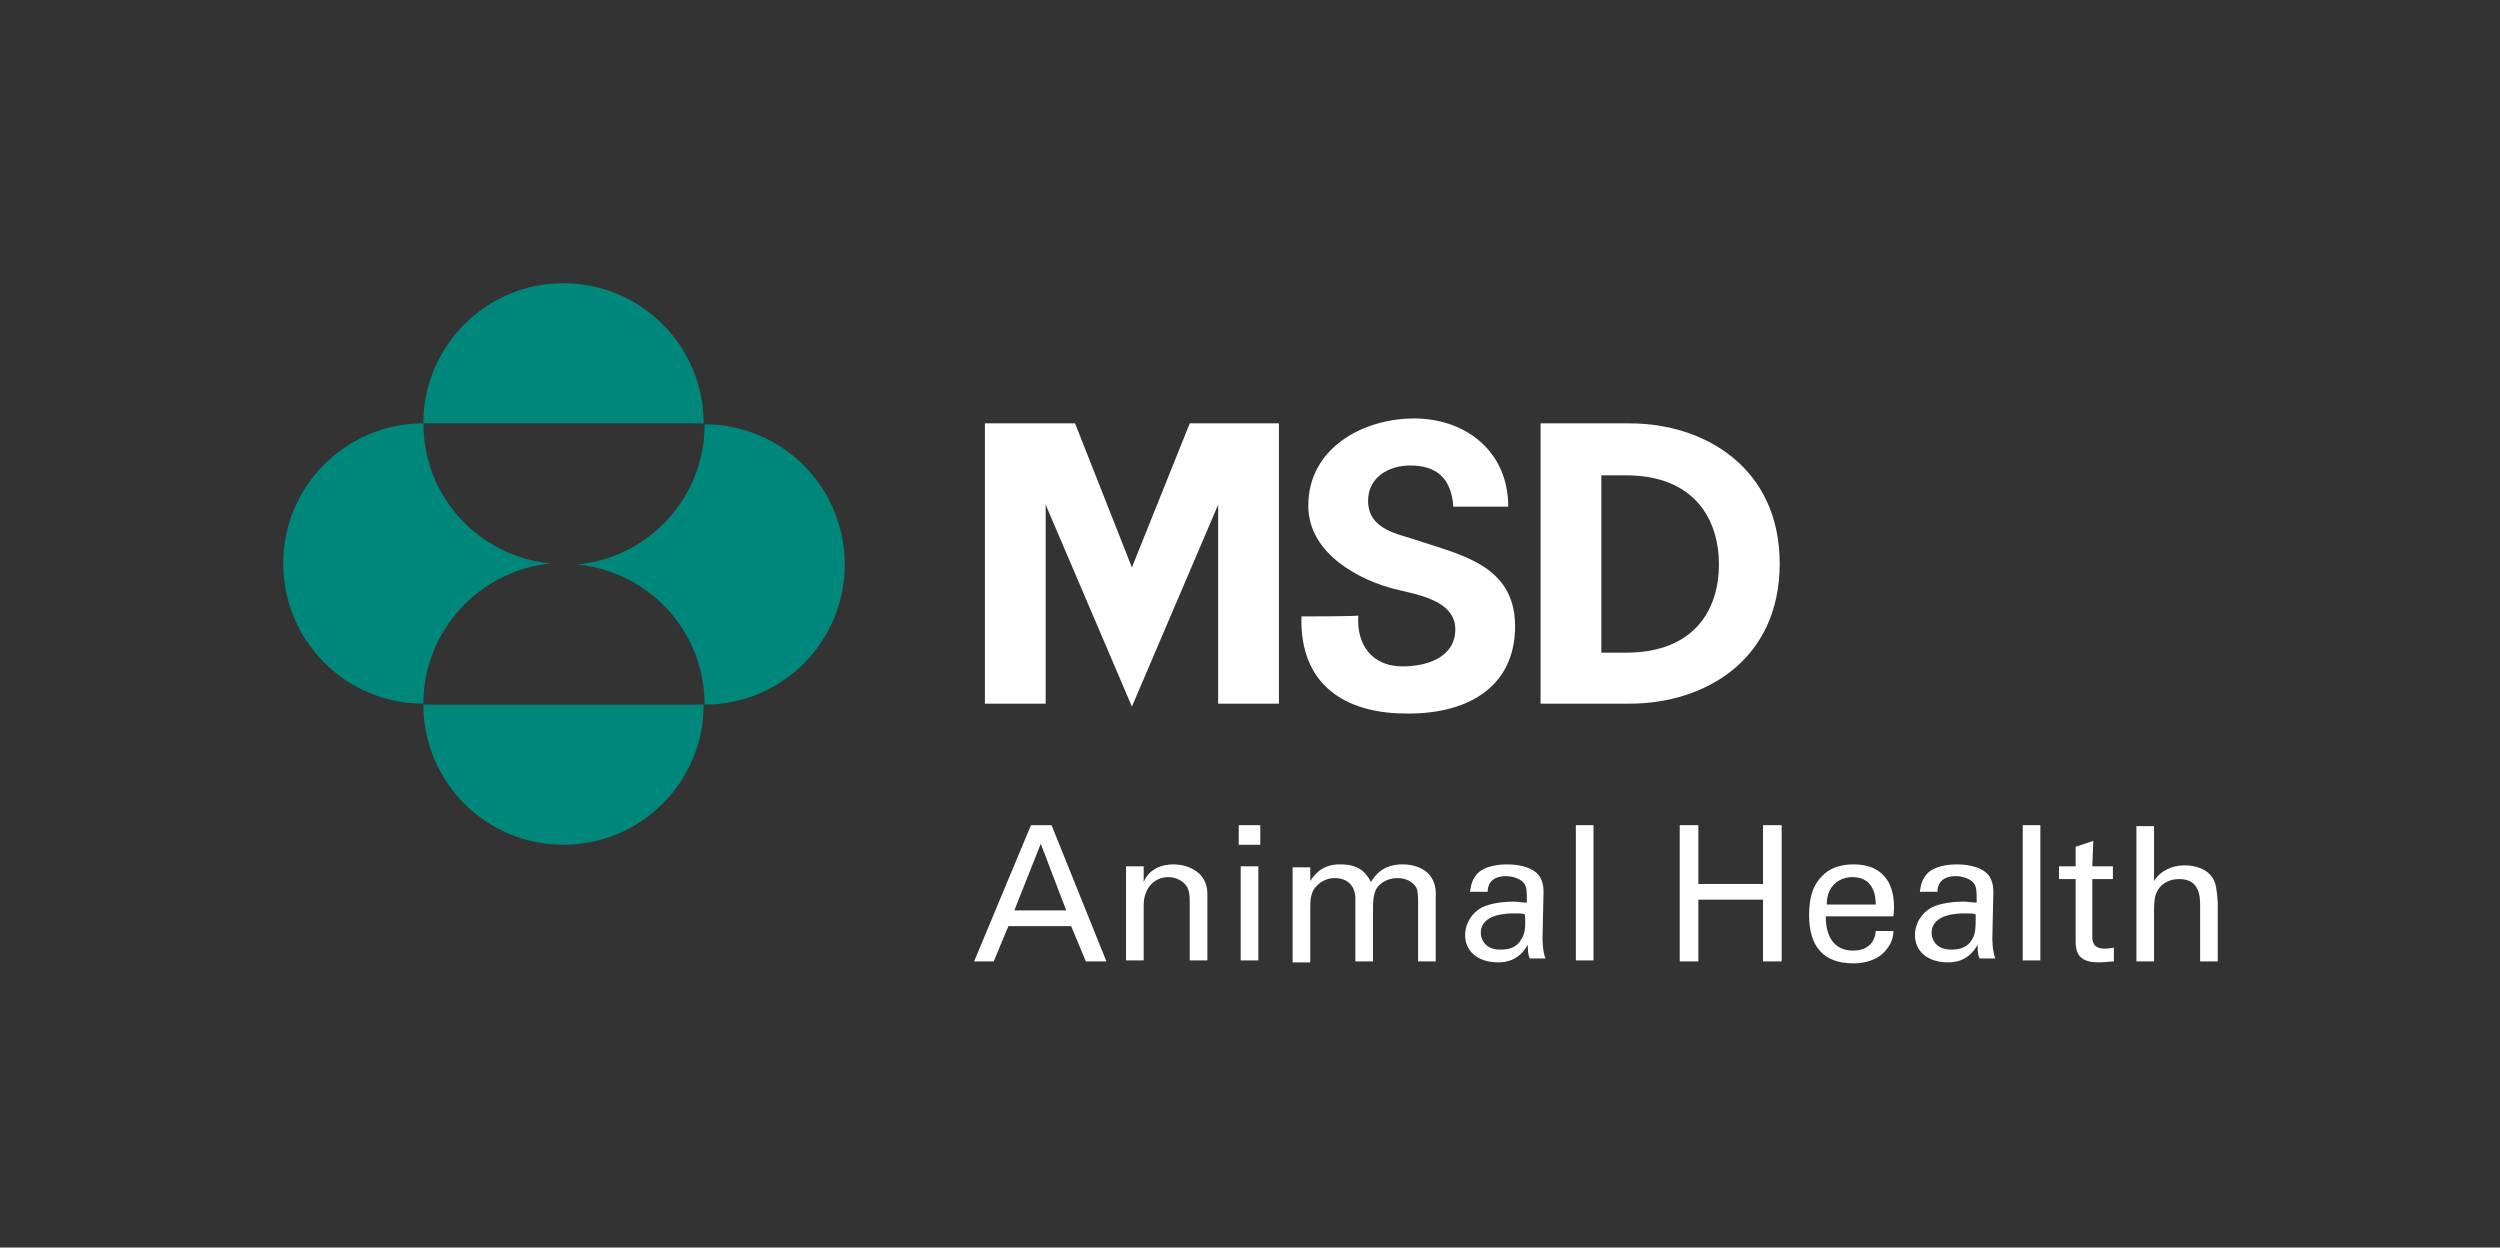
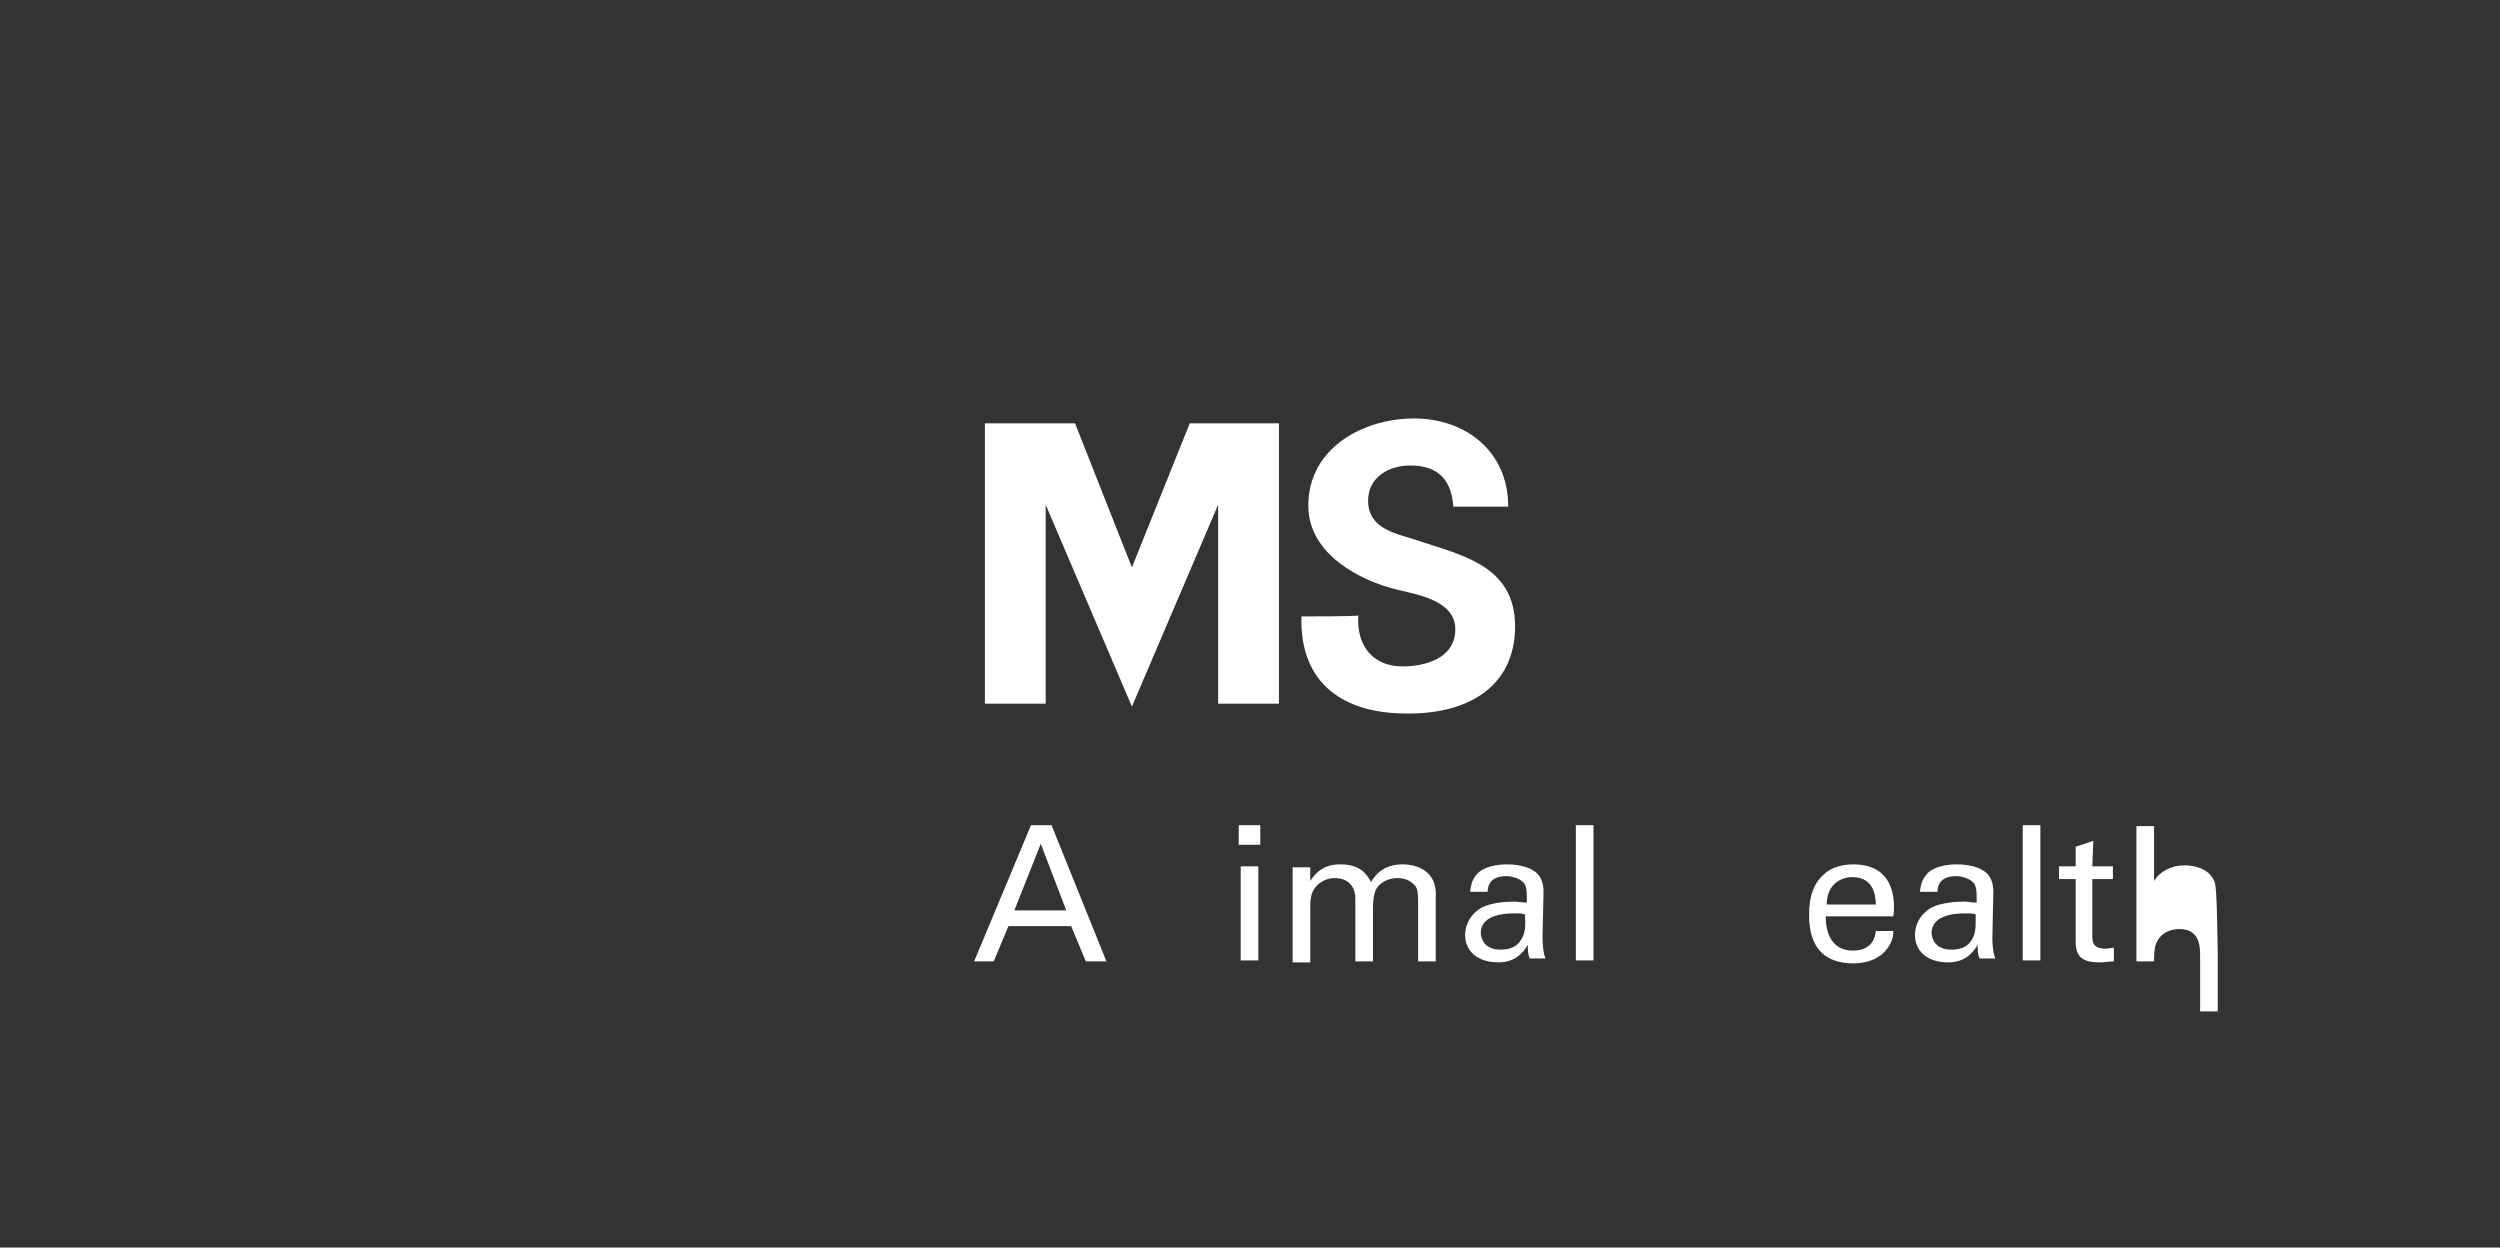
<svg xmlns="http://www.w3.org/2000/svg" version="1.1" id="Layer_1" x="0px" y="0px" viewBox="0 0 255.1 127.3" style="enable-background:new 0 0 255.1 127.3;" xml:space="preserve">
  <rect x="0" y="0" width="255.1" height="127.3" fill="#333333" stroke="none" />
  <style type="text/css"> .st0{fill:#00877C;} .st1{fill:#FFFFFF;} </style>
-   <path class="st0" d="M43.2,43.2c0-7.9,6.4-14.3,14.3-14.3s14.3,6.4,14.3,14.3H43.2 M43.2,71.9c0,7.9,6.4,14.3,14.3,14.3 s14.3-6.4,14.3-14.3H43.2z M56.2,57.5c-7.3-0.7-13-6.8-13-14.3c-7.9,0-14.3,6.4-14.3,14.3s6.4,14.3,14.3,14.3 c0-7.4,5.7-13.6,13-14.3V57.5z M58.9,57.6c7.3,0.7,13,6.8,13,14.3c7.9,0,14.3-6.4,14.3-14.3s-6.4-14.3-14.3-14.3 c0,7.5-5.7,13.6-13,14.3C58.9,57.5,58.9,57.6,58.9,57.6z" />
  <g>
    <rect x="126.4" y="84.2" class="st1" width="2.2" height="2" />
    <polygon class="st1" points="115.5,57.9 109.7,43.2 100.5,43.2 100.5,71.8 106.7,71.8 106.7,51.5 115.5,72.1 115.5,72.1 124.3,51.5 124.3,71.8 130.5,71.8 130.5,43.2 121.4,43.2 " />
    <path class="st1" d="M143.1,88.2c-2.1,0-2.9,1.3-3.2,1.8c-0.4-0.7-1-1.8-3.1-1.8c-0.8,0-2.1,0.1-3.1,1.7v-1.4h-1.8l0,1.3v8.4h1.8 v-5.5c0-0.6,0-1.4,0.4-2c0.2-0.3,0.9-1.1,2.1-1.1c1.4,0,2.1,0.9,2.1,2.1v6.4h1.8v-5.4c0-0.4,0-1.5,0.4-2.1c0.2-0.3,0.9-1,2.1-1 c0.9,0,1.5,0.4,1.8,0.8c0.2,0.2,0.3,0.6,0.3,1.5v6.2h1.8v-6.5C146.7,88.8,144.5,88.2,143.1,88.2z" />
    <path class="st1" d="M107.3,84.2h-2.1l-5.8,13.9h2l1.5-3.6h6.4l1.5,3.6h2.1L107.3,84.2z M103.5,92.9l2.7-6.8l2.6,6.8H103.5z" />
    <rect x="126.6" y="88.4" class="st1" width="1.8" height="9.6" />
-     <path class="st1" d="M119.8,88.2c-2.2,0-2.9,1.3-3.1,1.8l0-1.6h-1.8l0,1.1v8.5h1.8v-5.6c0-1.9,1.2-2.9,2.5-2.9 c0.6,0,1.2,0.2,1.7,0.7c0.4,0.4,0.5,1,0.5,1.7v6.1h1.8v-6.6C123.3,88.6,120.6,88.2,119.8,88.2z" />
    <path class="st1" d="M132.8,62.9c-0.2,7.1,4.6,9.8,10.3,9.9c6.5,0.2,11.5-2.6,11.5-8.9c0-6.3-5.7-7.3-10.1-8.8 c-1.7-0.6-4.9-1-4.9-4c0-2.4,2.1-3.6,4.3-3.6c2.8,0,4.2,1.4,4.4,4.2h5.6c0-5.7-4.4-9-9.6-9c-5.2,0-10.8,3-10.8,8.9 c0,5.1,5.6,7.7,8.8,8.5c1.8,0.5,6.2,1,6.2,4.1c0,3-3.1,3.8-5.4,3.8c-3,0-4.7-2.1-4.5-5.2C138.7,62.9,132.8,62.9,132.8,62.9z" />
    <path class="st1" d="M213.6,85.8l-1.8,0.6v2h-1.7v1.3h1.7v6.4c0,1.6,0.8,2.1,2.4,2.1c0.6,0,1.2-0.1,1.5-0.1v-1.4 c-0.1,0-0.5,0.1-0.9,0.1c-1.3,0-1.3-0.8-1.3-1.3v-5.8h2.1v-1.3h-2.1L213.6,85.8L213.6,85.8z" />
    <rect x="206.4" y="84.2" class="st1" width="1.8" height="13.8" />
    <path class="st1" d="M203.3,95.7l0.1-4.6c0-0.4,0-0.9-0.3-1.5c-0.5-1-2-1.4-3.4-1.4c-1,0-2.4,0.2-3.1,1c-0.6,0.7-0.6,1.3-0.7,1.8 h1.8c0-0.4,0.1-1.6,1.9-1.6c0.5,0,1.3,0.2,1.7,0.6c0.4,0.4,0.4,0.9,0.4,2.1c-0.6,0-0.8-0.1-1.3-0.1c-0.8,0-2.3,0.1-3.3,0.6 c-1.4,0.8-1.7,2.1-1.7,2.8c0,1.6,1.2,2.8,3.4,2.8c0.8,0,2.1-0.2,3-1.8c0,0.5,0,1,0.2,1.4h1.6C203.3,97.1,203.3,95.8,203.3,95.7z M201.2,95.9c-0.4,0.7-1.1,1-2.1,1c-1.6,0-2-1.1-2-1.7c0-2,2.8-2,3.5-2c0.4,0,0.7,0,1,0.1C201.6,94.7,201.6,95.3,201.2,95.9z" />
-     <path class="st1" d="M225.9,89.8c-0.6-1.2-2-1.5-3-1.5c-1.3,0-2.5,0.6-3.1,1.6v-5.6h-1.8v13.8h1.8V93c0-0.6,0-1.5,0.3-2 c0.2-0.5,0.9-1.3,2.3-1.3c2.1,0,2.1,1.9,2.1,2.7v5.7h1.8v-6C226.2,90.7,226.1,90.2,225.9,89.8z" />
+     <path class="st1" d="M225.9,89.8c-0.6-1.2-2-1.5-3-1.5c-1.3,0-2.5,0.6-3.1,1.6v-5.6h-1.8v13.8h1.8c0-0.6,0-1.5,0.3-2 c0.2-0.5,0.9-1.3,2.3-1.3c2.1,0,2.1,1.9,2.1,2.7v5.7h1.8v-6C226.2,90.7,226.1,90.2,225.9,89.8z" />
    <path class="st1" d="M189.1,88.2c-0.6,0-1.7,0.1-2.6,0.7c-1.5,1.1-1.9,2.6-1.9,4.5c0,3.1,1.4,4.9,4.5,4.9c1.9,0,2.9-0.8,3.3-1.3 c0.7-0.8,0.8-1.5,0.8-2h-1.8c-0.1,1.4-1.1,2-2.3,2c-2,0-2.8-1.5-2.8-3.5h6.9C193.4,92,193.4,88.2,189.1,88.2z M186.4,92.3 c0-2.1,1.5-2.8,2.6-2.8c2.2,0,2.4,1.9,2.4,2.8H186.4z" />
-     <path class="st1" d="M166.3,43.2h-9.1v28.6h9.1c7.6,0,15.3-4.4,15.3-14.3C181.6,47.7,173.9,43.2,166.3,43.2z M165.9,66.6l-2.5,0 V48.5h2.5c7,0,9.5,4.5,9.5,9.1S172.9,66.6,165.9,66.6z" />
    <rect x="160.8" y="84.2" class="st1" width="1.8" height="13.8" />
-     <polygon class="st1" points="179.9,90.2 173.3,90.2 173.3,84.2 171.4,84.2 171.4,98.1 173.3,98.1 173.3,91.8 179.9,91.8 179.9,98.1 181.8,98.1 181.8,84.2 179.9,84.2 " />
    <path class="st1" d="M157.4,95.7l0.1-4.6c0-0.4,0-0.9-0.3-1.5c-0.5-1-2-1.4-3.4-1.4c-1,0-2.4,0.2-3.1,1c-0.6,0.7-0.6,1.3-0.7,1.8 h1.8c0-0.4,0.1-1.6,1.9-1.6c0.5,0,1.3,0.2,1.7,0.6c0.4,0.4,0.4,0.9,0.4,2.1c-0.6,0-0.9-0.1-1.3-0.1c-0.8,0-2.3,0.1-3.3,0.6 c-1.4,0.8-1.7,2.1-1.7,2.8c0,1.6,1.2,2.8,3.4,2.8c0.8,0,2.1-0.2,3-1.8c0,0.5,0,1,0.2,1.4h1.6C157.4,97.1,157.4,95.8,157.4,95.7z M155.2,95.9c-0.4,0.7-1.1,1-2.1,1c-1.6,0-2-1.1-2-1.7c0-2,2.8-2,3.5-2c0.4,0,0.7,0,1,0.1C155.7,94.7,155.6,95.3,155.2,95.9z" />
  </g>
</svg>